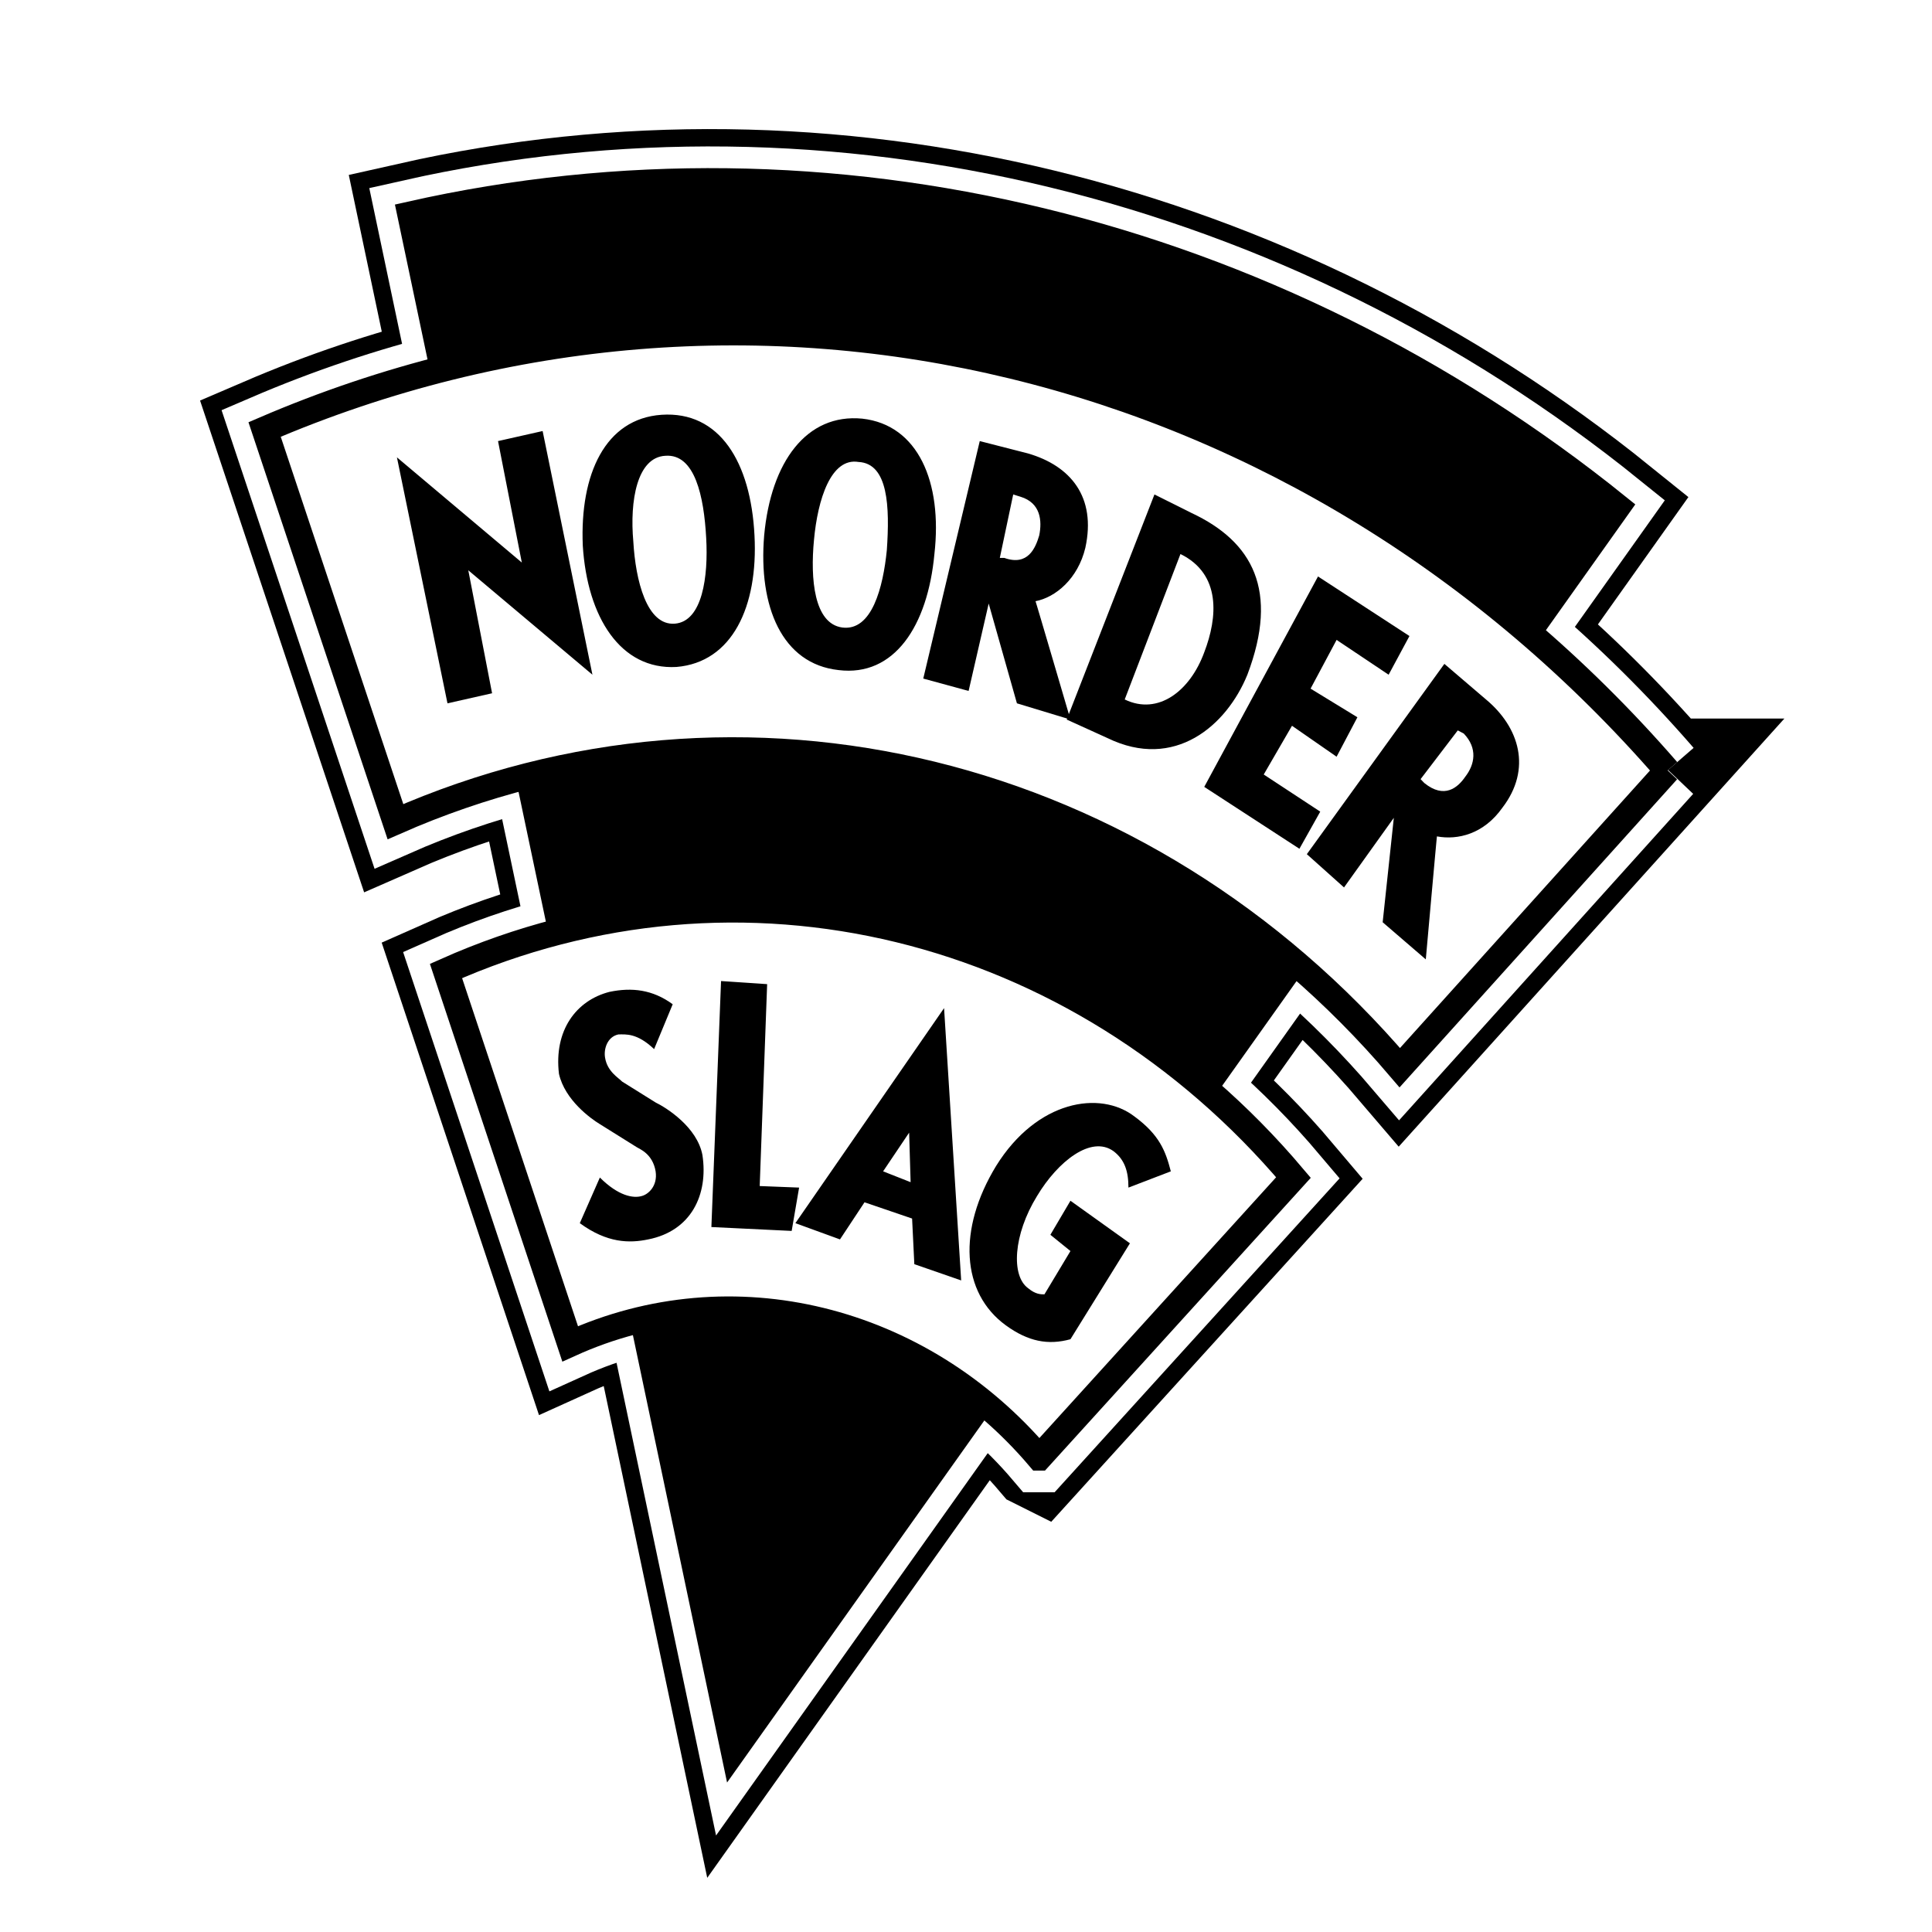
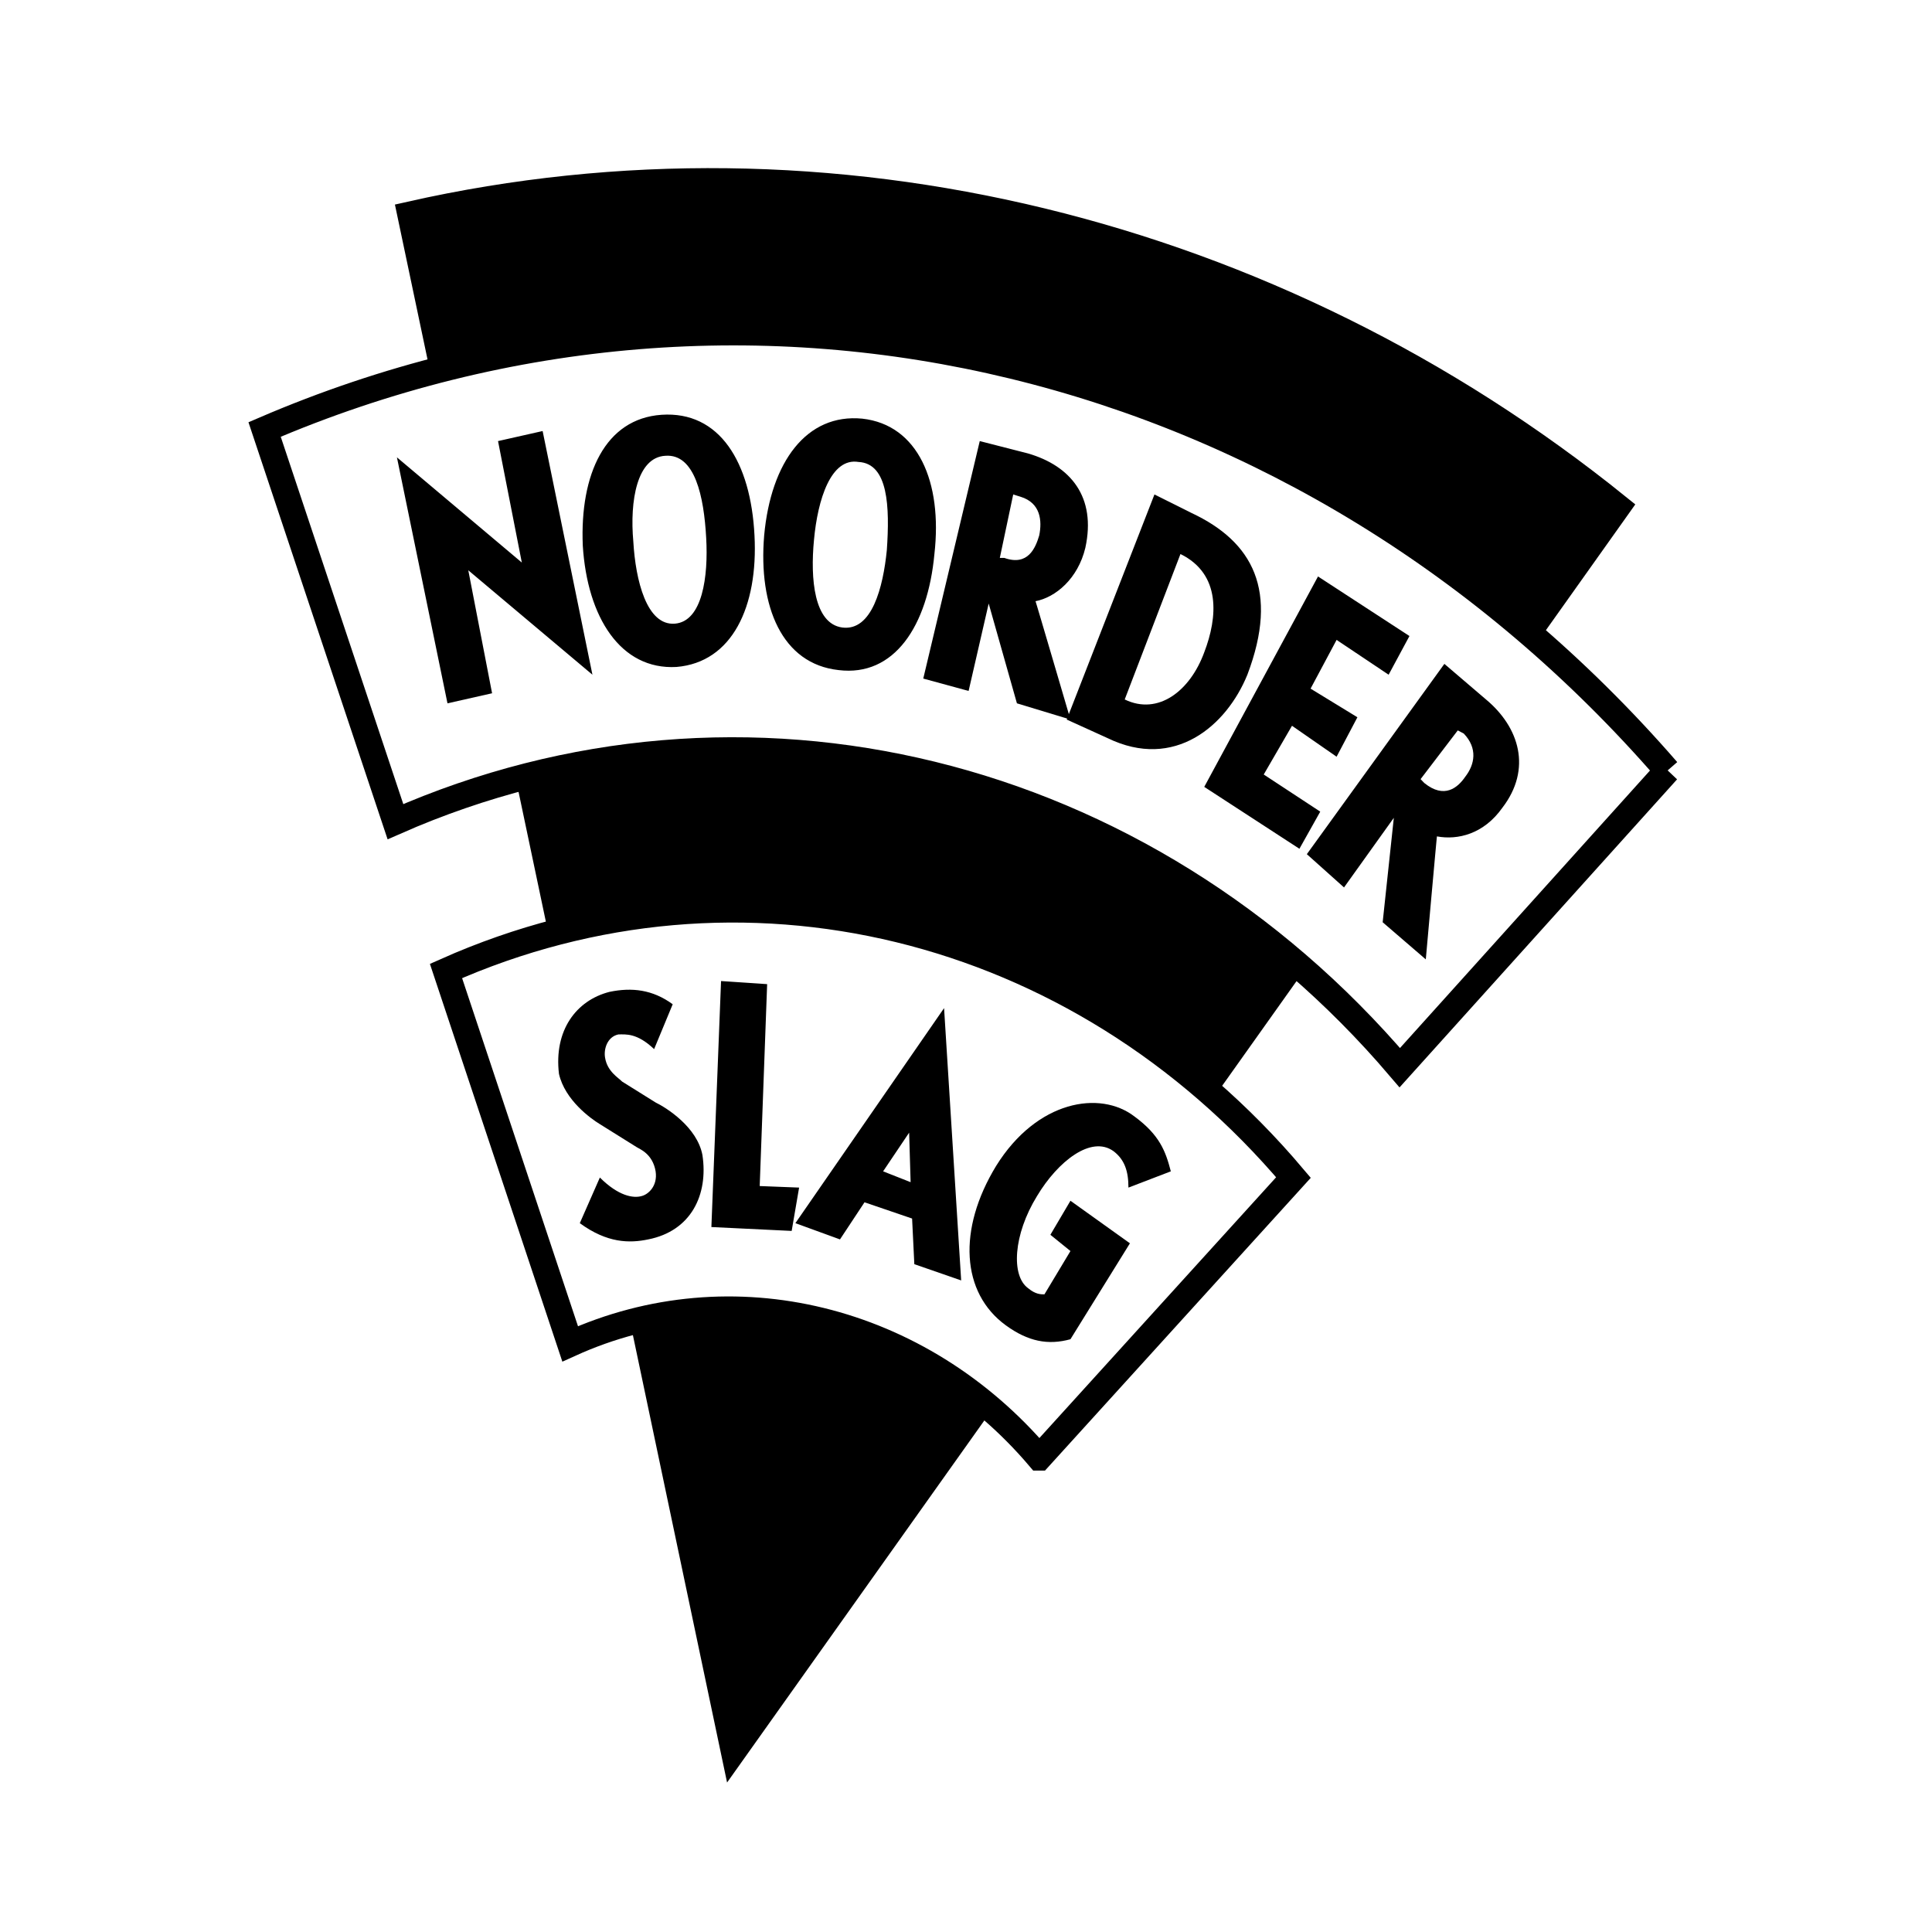
<svg xmlns="http://www.w3.org/2000/svg" width="2500" height="2500" viewBox="0 0 192.756 192.756">
  <path fill-rule="evenodd" clip-rule="evenodd" fill="#fff" d="M0 0h192.756v192.756H0V0z" />
-   <path d="M166.357 76.886C130.385 35.44 74.906 22.011 26.399 42.85l13.054 39.13c34.711-15.281 74.615-5.479 100.203 24.544l26.701-29.638zm-62.673 68.536c-11.867-13.969-30.632-18.678-46.801-11.346L44.497 96.875c29.297-13.043 63.044-4.862 84.552 20.607l-25.365 27.94zM40.936 21.394c41.758-9.417 86.111 1.466 120.451 29.174L73.2 174.672 40.936 21.394z" fill="none" stroke="#000" stroke-width="10.388" stroke-miterlimit="2.613" />
-   <path d="M40.936 21.394c41.758-9.417 86.111 1.466 120.451 29.174L73.2 174.672 40.936 21.394z" fill-rule="evenodd" clip-rule="evenodd" fill="#fff" />
  <path d="M40.936 21.394c41.758-9.417 86.111 1.466 120.451 29.174L73.2 174.672 40.936 21.394z" fill="none" stroke="#fff" stroke-width="6.926" stroke-miterlimit="2.613" />
  <path d="M166.357 76.886C130.385 35.441 74.906 22.011 26.399 42.85l13.054 39.129c34.711-15.281 74.615-5.479 100.203 24.544l26.701-29.637z" fill-rule="evenodd" clip-rule="evenodd" fill="#fff" stroke="#fff" stroke-width="6.926" stroke-miterlimit="2.613" />
-   <path d="M103.684 145.422c-11.867-13.969-30.632-18.678-46.801-11.346L44.497 96.875c29.297-13.043 63.044-4.862 84.552 20.607l-25.365 27.94z" fill-rule="evenodd" clip-rule="evenodd" fill="#fff" stroke="#fff" stroke-width="6.926" stroke-miterlimit="2.613" />
  <path d="M40.936 21.394c41.758-9.417 86.111 1.466 120.451 29.174L73.2 174.672 40.936 21.394z" fill-rule="evenodd" clip-rule="evenodd" stroke="#000" stroke-width="2.597" stroke-miterlimit="2.613" />
  <path d="M166.357 76.886C130.385 35.441 74.906 22.011 26.399 42.85l13.054 39.129c34.712-15.281 74.614-5.479 100.204 24.544l26.7-29.637z" fill-rule="evenodd" clip-rule="evenodd" fill="#fff" stroke="#000" stroke-width="2.597" stroke-miterlimit="2.613" />
  <path d="M103.684 145.422c-11.867-13.969-30.632-18.678-46.801-11.346L44.497 96.875c29.297-13.043 63.044-4.862 84.552 20.607l-25.365 27.94z" fill-rule="evenodd" clip-rule="evenodd" fill="#fff" stroke="#000" stroke-width="2.597" stroke-miterlimit="2.613" />
  <path fill-rule="evenodd" clip-rule="evenodd" d="M46.721 56.896l2.374 12.271-4.45 1.004-5.044-24.543 12.461 10.497-2.374-12.118 4.45-1.003 4.969 24.312-12.386-10.42zM67.489 66.543c-5.562.31-8.9-4.939-9.345-12.117-.297-7.1 2.225-12.657 7.861-13.043 5.786-.386 8.9 4.708 9.271 12.04.371 7.101-2.224 12.658-7.787 13.12zm-1.113-21.069c-2.818.155-3.56 4.477-3.189 8.567.223 3.859 1.335 8.413 4.153 8.181 2.745-.231 3.338-4.708 3.115-8.567-.222-4.091-1.112-8.412-4.079-8.181zM83.658 66.853c-5.637-.618-8.011-6.329-7.417-13.43.668-7.332 4.228-12.194 9.791-11.654 5.563.618 8.01 6.329 7.194 13.507-.668 7.178-4.005 12.271-9.568 11.577zm2.003-20.762c-2.745-.463-4.08 3.705-4.451 7.795-.371 3.859 0 8.335 2.819 8.721 2.967.386 4.079-4.013 4.45-7.718.297-4.321.148-8.643-2.818-8.798zM101.459 70.171l-2.818-9.956-2.003 8.721-4.524-1.235 5.637-23.694 4.82 1.235c4.229 1.234 6.824 4.322 5.713 9.416-.742 3.087-2.967 4.939-4.971 5.325 0-.077 3.486 11.808 3.486 11.808l-5.34-1.62zm.371-20.607l-.742-.231-1.336 6.329h.445c2.373.849 3.115-1.003 3.486-2.238.297-1.466.149-3.242-1.853-3.86z" />
  <path d="M110.508 73.644l-4.08-1.853 8.752-22.458 3.709 1.852c6.082 2.855 8.752 7.718 5.562 16.131-2.076 5.094-7.267 9.57-13.943 6.328zm7.267-18.368l-5.562 14.51c3.338 1.62 6.527-.849 7.936-4.708 1.335-3.474 1.706-7.796-2.374-9.802zM120.148 78.507l11.35-20.993 9.123 5.943-2.078 3.859-5.191-3.473-2.596 4.862 4.672 2.856-2.076 3.936-4.45-3.087-2.82 4.862 5.639 3.705-2.078 3.704-9.495-6.174zM137.949 92.013l1.113-10.419-4.969 6.946-3.709-3.319 13.721-18.986 4.154 3.551c3.338 2.778 4.598 6.946 1.631 10.805-1.854 2.625-4.449 3.242-6.525 2.856 0-.231-1.113 12.271-1.113 12.271l-4.303-3.705zm8.086-18.831l-.594-.309-3.709 4.862.371.386c2.002 1.62 3.338.463 4.08-.618.963-1.234 1.26-2.855-.148-4.321zM64.67 123.656c-1.854.387-4.079.387-6.823-1.621l2.002-4.553c1.854 1.852 3.337 2.084 4.153 1.852.667-.154 1.632-1.002 1.409-2.469-.296-1.775-1.632-2.238-1.854-2.393l-3.708-2.316c-.89-.539-3.486-2.393-4.08-5.016-.52-4.322 1.706-7.332 5.043-8.182 2.225-.463 4.302-.23 6.304 1.236l-1.854 4.475c-1.706-1.621-2.818-1.465-3.56-1.465-1.112.23-1.483 1.465-1.335 2.314.223 1.391 1.335 2.006 1.706 2.393l3.337 2.084c1.113.541 4.154 2.471 4.673 5.248.595 3.937-1.111 7.566-5.413 8.413zM78.985 122.809l-8.01-.387.964-24.543 4.599.309-.742 20.144 3.931.154-.742 4.323zM91.223 126.127L91 121.574l-4.747-1.621-2.448 3.703-4.45-1.621L94.19 100.58l1.706 27.168-4.673-1.621zm-.519-13.121l-2.596 3.859 2.744 1.08-.148-4.939z" fill-rule="evenodd" clip-rule="evenodd" />
  <path d="M100.346 132.225c-4.45-3.242-4.821-9.57-.963-15.9 4.078-6.561 10.383-7.562 13.795-4.939 2.521 1.854 3.115 3.473 3.635 5.48l-4.229 1.621c0-1.621-.371-2.779-1.482-3.629-2.227-1.619-5.564 1.004-7.641 4.477-2.373 3.859-2.596 7.951-.891 9.186.742.617 1.262.617 1.633.617l2.596-4.322-2.002-1.621 2.002-3.396 5.934 4.246-5.934 9.57c-2.225.615-4.229.231-6.453-1.39z" fill-rule="evenodd" clip-rule="evenodd" />
</svg>